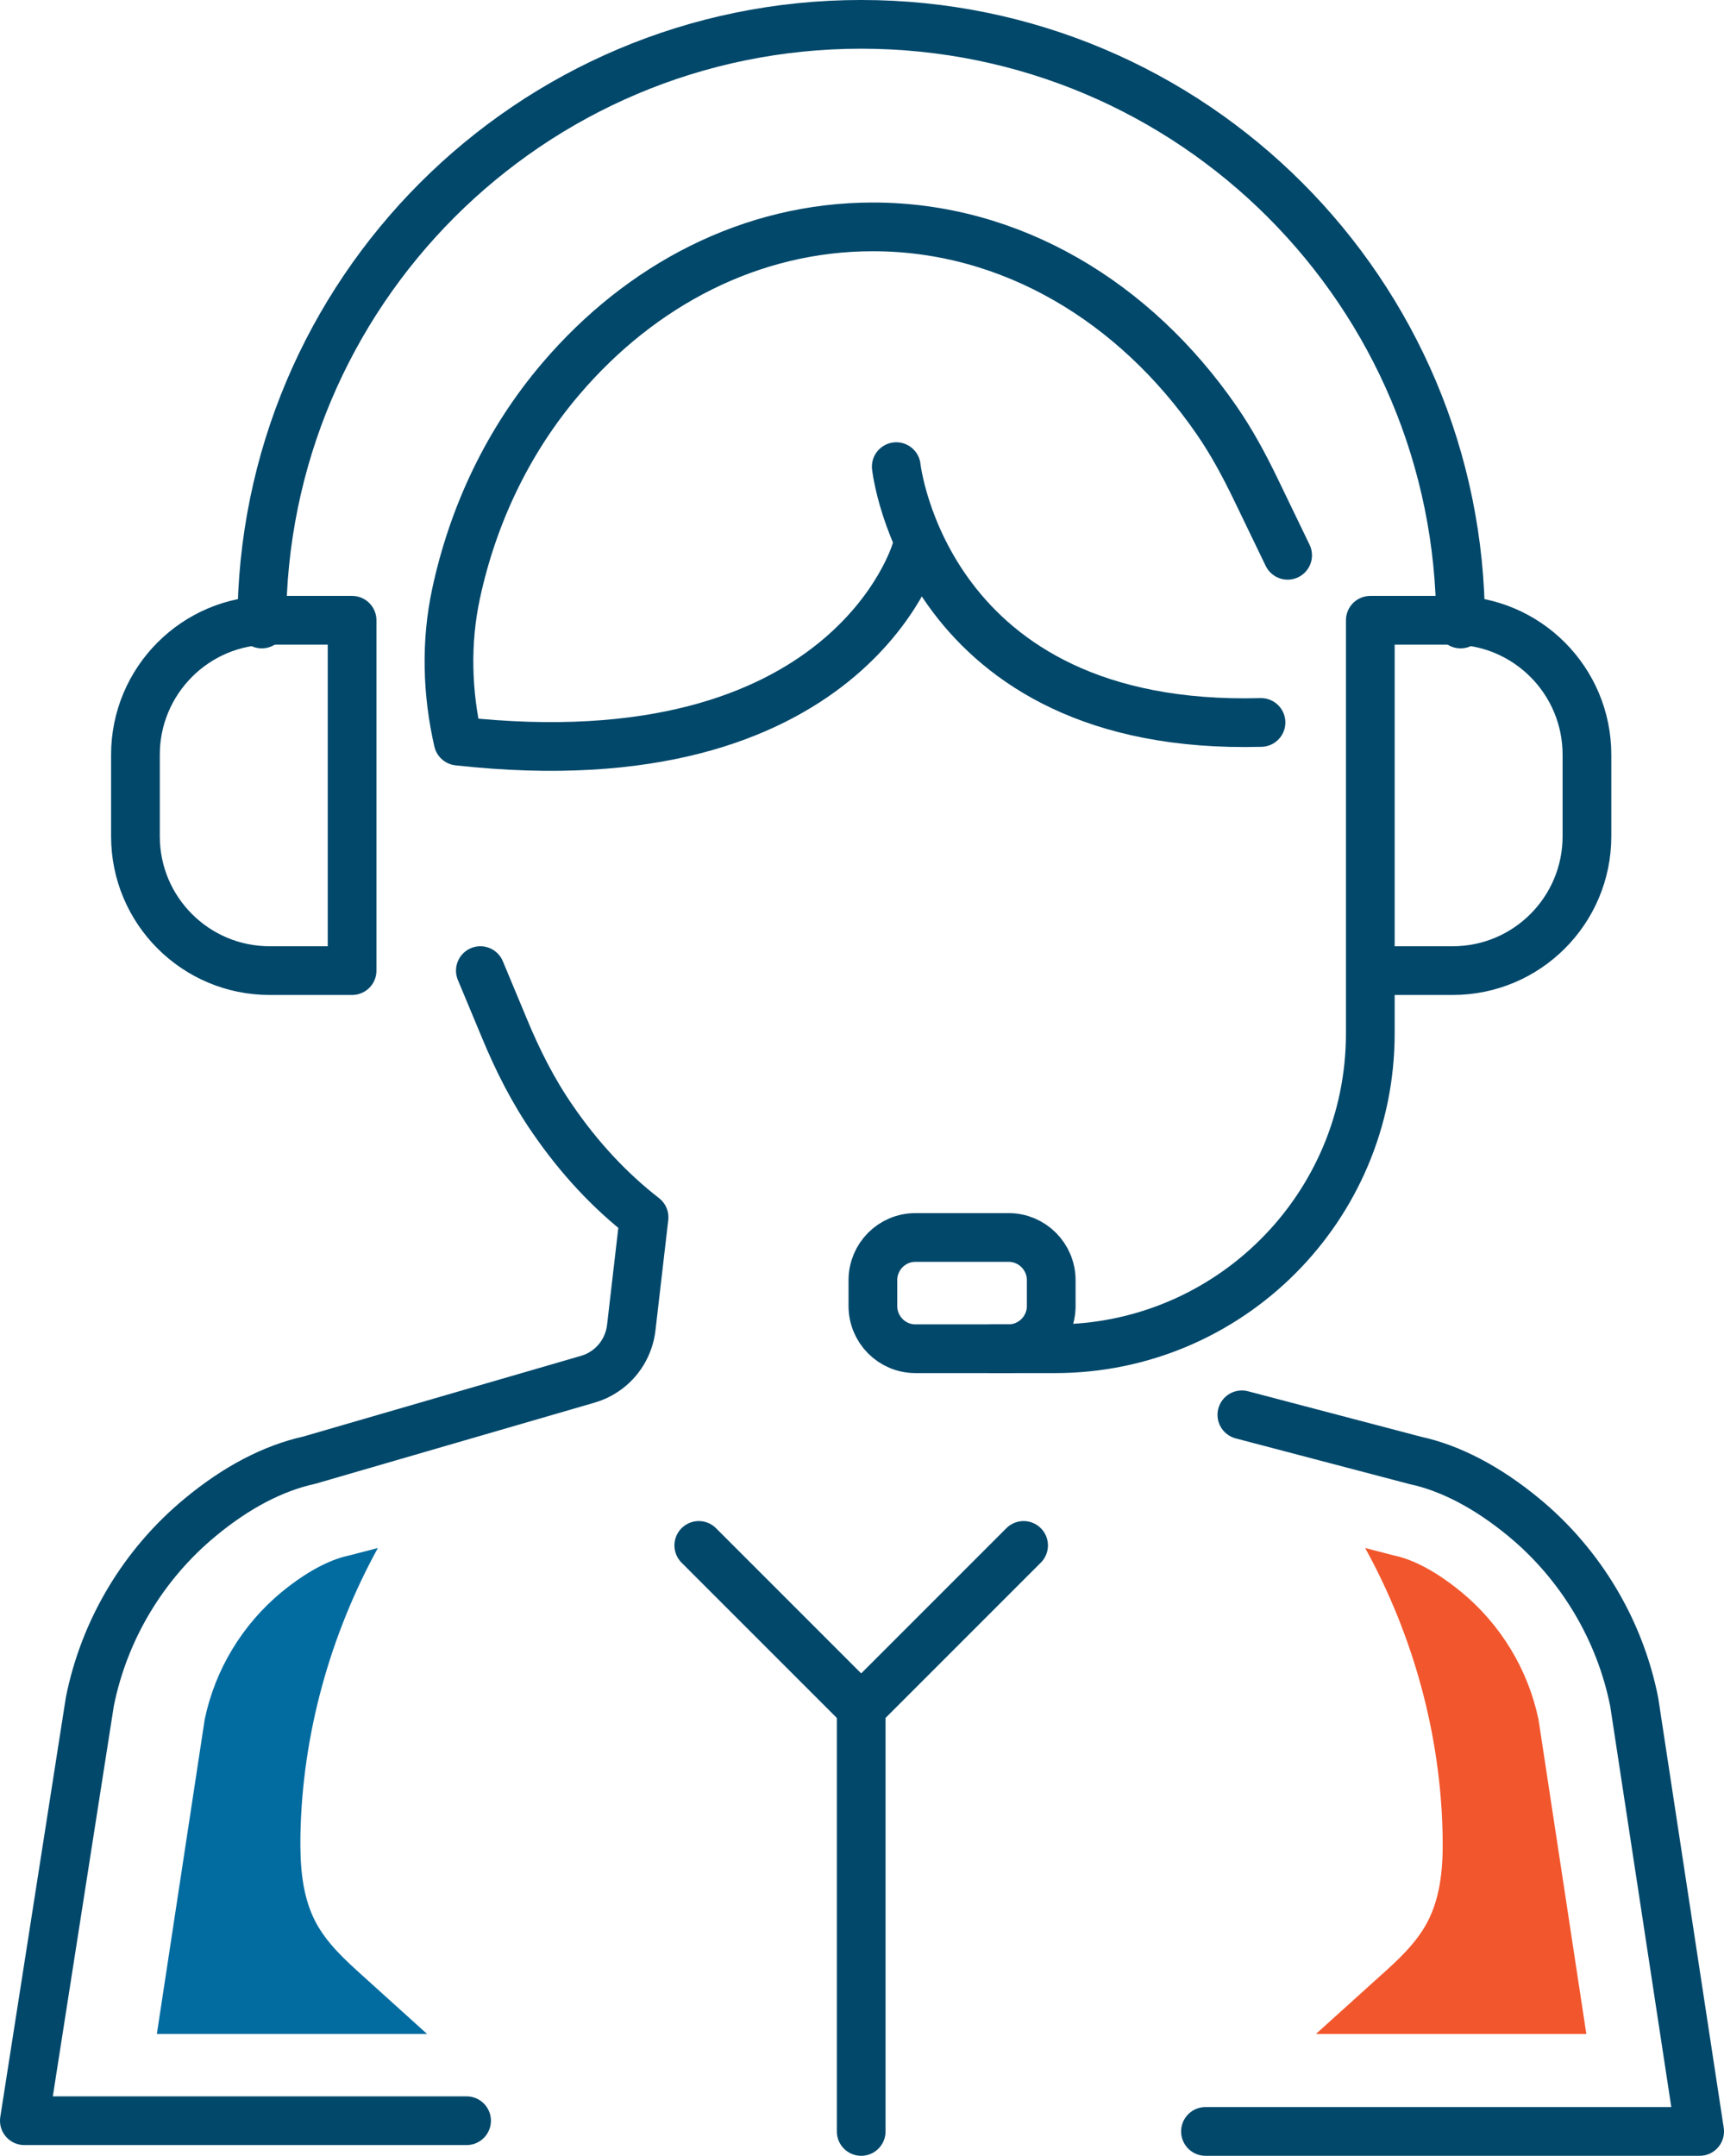
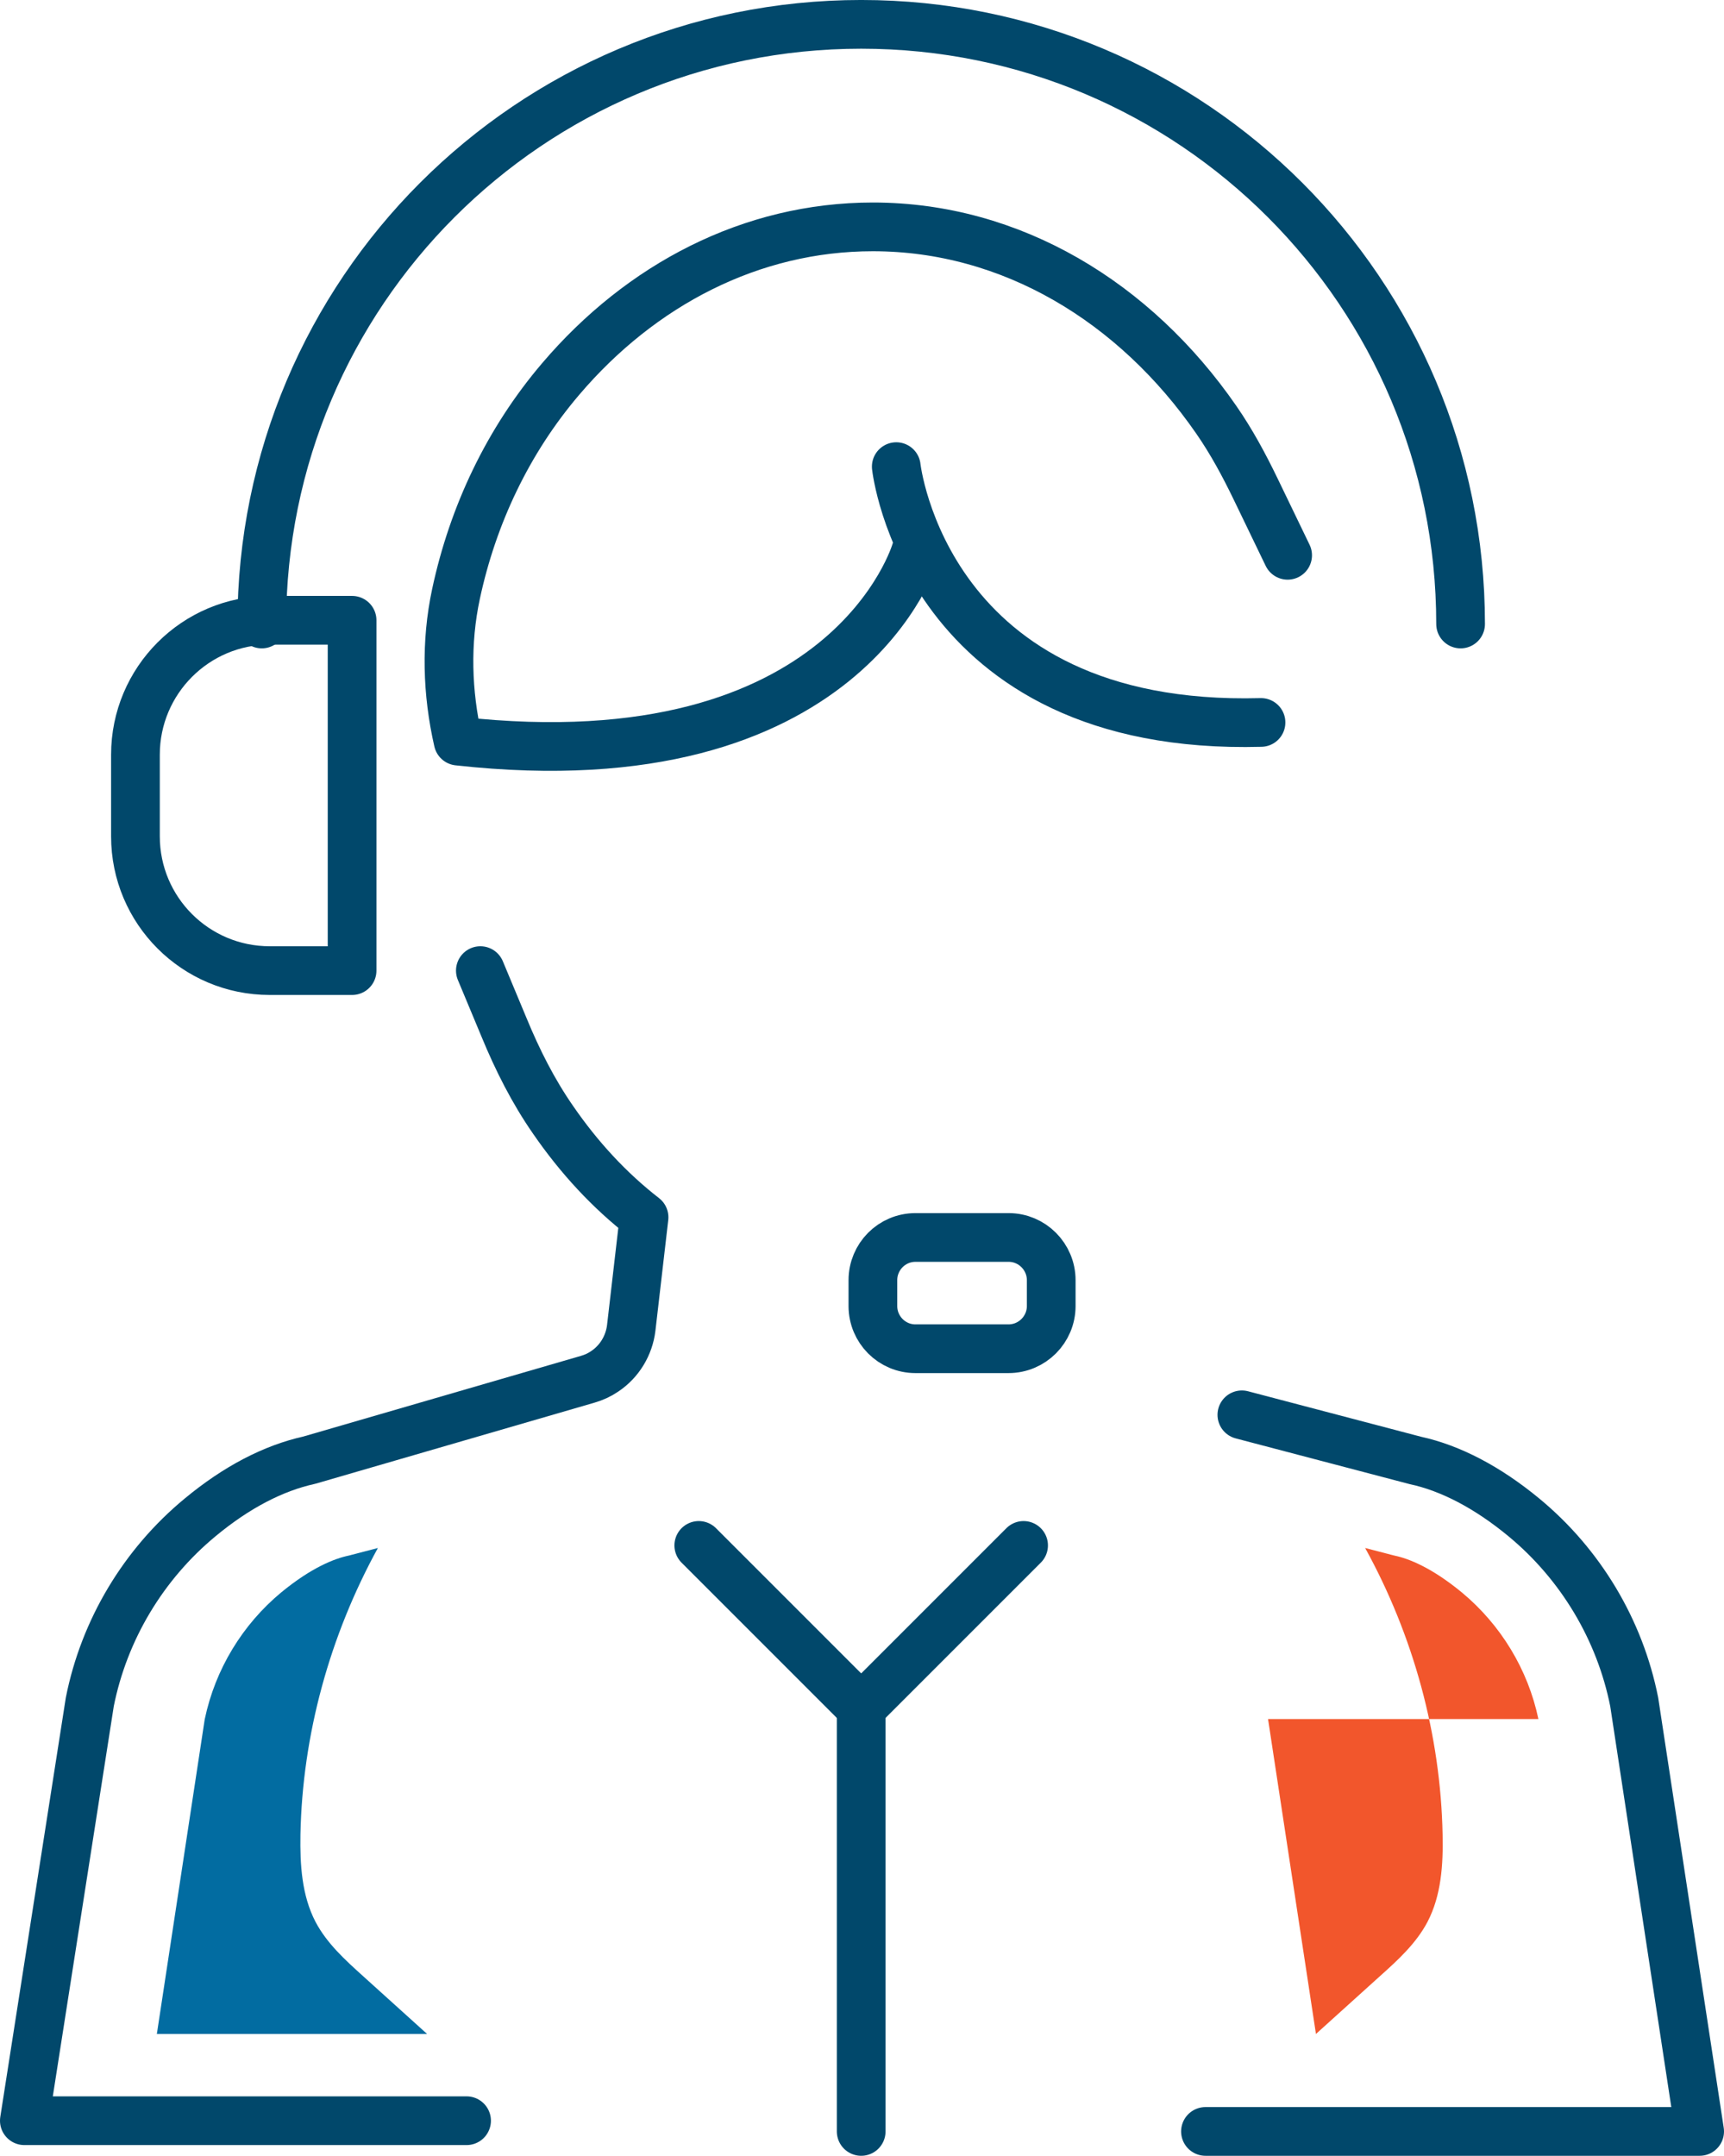
<svg xmlns="http://www.w3.org/2000/svg" width="98.533mm" height="123.195mm" viewBox="0 0 98.533 123.195" version="1.1" id="svg6913">
  <defs id="defs6910" />
  <g id="layer1" transform="translate(-1.757,-1.826)">
    <path d="m 16.719,37.485 c 0,-18.925 15.333,-34.268 34.258,-34.268 18.925,0 34.258,15.342 34.258,34.268" style="fill:none;stroke:#01486b;stroke-width:2.784;stroke-linecap:round;stroke-linejoin:round;stroke-miterlimit:10;stroke-dasharray:none;stroke-opacity:1" id="path6166" />
-     <path d="m 80.075,57.292 h 4.706 c 4.242,0 7.676,-3.434 7.676,-7.676 v -4.659 c 0,-4.242 -3.434,-7.685 -7.676,-7.685 h -4.706 v 20.02 3.592 c 0,9.95 -8.066,18.016 -18.016,18.016 h -3.583" style="fill:none;stroke:#01486b;stroke-width:2.784;stroke-linecap:round;stroke-linejoin:round;stroke-miterlimit:10;stroke-dasharray:none;stroke-opacity:1" id="path6168" />
    <path d="m 21.88,57.292 h -4.706 c -4.242,0 -7.676,-3.434 -7.676,-7.676 v -4.659 c 0,-4.242 3.434,-7.685 7.676,-7.685 h 4.706 z" style="fill:none;stroke:#01486b;stroke-width:2.784;stroke-linecap:round;stroke-linejoin:round;stroke-miterlimit:10;stroke-dasharray:none;stroke-opacity:1" id="path6170" />
    <path d="m 59.396,78.9 h -5.318 c -1.346,0 -2.432,-1.095 -2.432,-2.441 v -1.476 c 0,-1.346 1.086,-2.441 2.432,-2.441 h 5.328 c 1.337,0 2.432,1.095 2.432,2.441 v 1.476 c 0,1.346 -1.095,2.441 -2.441,2.441 z" style="fill:none;stroke:#01486b;stroke-width:2.784;stroke-linecap:round;stroke-linejoin:round;stroke-miterlimit:10;stroke-dasharray:none;stroke-opacity:1" id="path6172" />
    <path d="m 70.654,123.628 h 28.244 l -3.74,-24.541 c -0.817,-4.121 -3.063,-7.871 -6.311,-10.553 -2.07,-1.708 -4.177,-2.812 -6.191,-3.249 l -9.922,-2.608" style="fill:none;stroke:#01486b;stroke-width:2.784;stroke-linecap:round;stroke-linejoin:round;stroke-miterlimit:10;stroke-dasharray:none;stroke-opacity:1" id="path6174" />
    <path d="M 28.423,123.015 H 3.149 l 3.74,-23.928 c 0.817,-4.112 3.054,-7.862 6.311,-10.553 2.07,-1.717 4.177,-2.812 6.237,-3.267 l 15.909,-4.622 c 0.353,-0.102 0.678,-0.251 0.975,-0.455 0.845,-0.566 1.392,-1.476 1.513,-2.478 l 0.733,-6.321 c -1.986,-1.541 -3.722,-3.425 -5.198,-5.569 -1.142,-1.643 -2.042,-3.434 -2.803,-5.281 l -1.355,-3.249" style="fill:none;stroke:#01486b;stroke-width:2.784;stroke-linecap:round;stroke-linejoin:round;stroke-miterlimit:10;stroke-dasharray:none;stroke-opacity:1" id="path6176" />
    <path d="m 54.096,33.327 c 0,0 -3.843,13.328 -26.156,10.85 v 0 c -0.631,-2.757 -0.715,-5.634 -0.121,-8.409 0.965,-4.511 2.97,-8.753 5.987,-12.289 4.576,-5.374 10.878,-8.688 17.839,-8.688 7.917,0 14.98,4.297 19.631,11.027 0.863,1.244 1.587,2.59 2.246,3.954 l 1.828,3.787" style="fill:none;stroke:#01486b;stroke-width:2.784;stroke-linecap:round;stroke-linejoin:round;stroke-miterlimit:10;stroke-dasharray:none;stroke-opacity:1" id="path6178" />
    <path d="M 50.977,123.628 V 99.422" style="fill:none;stroke:#01486b;stroke-width:2.784;stroke-linecap:round;stroke-linejoin:round;stroke-miterlimit:10;stroke-dasharray:none;stroke-opacity:1" id="path6180" />
    <path d="m 50.977,99.422 9.282,-9.282" style="fill:none;stroke:#01486b;stroke-width:2.784;stroke-linecap:round;stroke-linejoin:round;stroke-miterlimit:10;stroke-dasharray:none;stroke-opacity:1" id="path6182" />
    <path d="m 50.977,99.422 -9.282,-9.282" style="fill:none;stroke:#01486b;stroke-width:2.784;stroke-linecap:round;stroke-linejoin:round;stroke-miterlimit:10;stroke-dasharray:none;stroke-opacity:1" id="path6184" />
    <path d="m 52.982,28.492 c 0,0 1.652,15.138 20.846,14.619" style="fill:none;stroke:#01486b;stroke-width:2.784;stroke-linecap:round;stroke-linejoin:round;stroke-miterlimit:10;stroke-dasharray:none;stroke-opacity:1" id="path6186" />
-     <path d="m 89.682,100.062 c -0.594,-2.831 -2.153,-5.393 -4.381,-7.24 -1.726,-1.42 -3.035,-1.931 -3.833,-2.098 l -0.111,-0.028 -0.111,-0.028 -1.466,-0.381 c 2.757,5.003 4.316,10.674 4.427,16.382 0.037,1.708 -0.074,3.471 -0.863,4.984 -0.65,1.234 -1.699,2.19 -2.738,3.119 -1.207,1.095 -2.422,2.19 -3.638,3.286 h 15.454 l -2.738,-17.997" style="fill:#f2562c;fill-opacity:1;fill-rule:nonzero;stroke:none;stroke-width:0.093" id="path6188" />
+     <path d="m 89.682,100.062 c -0.594,-2.831 -2.153,-5.393 -4.381,-7.24 -1.726,-1.42 -3.035,-1.931 -3.833,-2.098 l -0.111,-0.028 -0.111,-0.028 -1.466,-0.381 c 2.757,5.003 4.316,10.674 4.427,16.382 0.037,1.708 -0.074,3.471 -0.863,4.984 -0.65,1.234 -1.699,2.19 -2.738,3.119 -1.207,1.095 -2.422,2.19 -3.638,3.286 l -2.738,-17.997" style="fill:#f2562c;fill-opacity:1;fill-rule:nonzero;stroke:none;stroke-width:0.093" id="path6188" />
    <path d="m 13.461,100.062 c 0.594,-2.831 2.144,-5.393 4.372,-7.24 1.726,-1.42 3.044,-1.931 3.843,-2.098 l 0.111,-0.028 0.102,-0.028 1.466,-0.381 c -2.747,5.003 -4.316,10.674 -4.427,16.382 -0.028,1.708 0.074,3.471 0.863,4.984 0.65,1.234 1.708,2.19 2.738,3.119 1.216,1.095 2.422,2.19 3.638,3.286 h -15.445 l 2.738,-17.997" style="fill:#026ca1;fill-opacity:1;fill-rule:nonzero;stroke:none;stroke-width:0.093" id="path6190" />
  </g>
</svg>